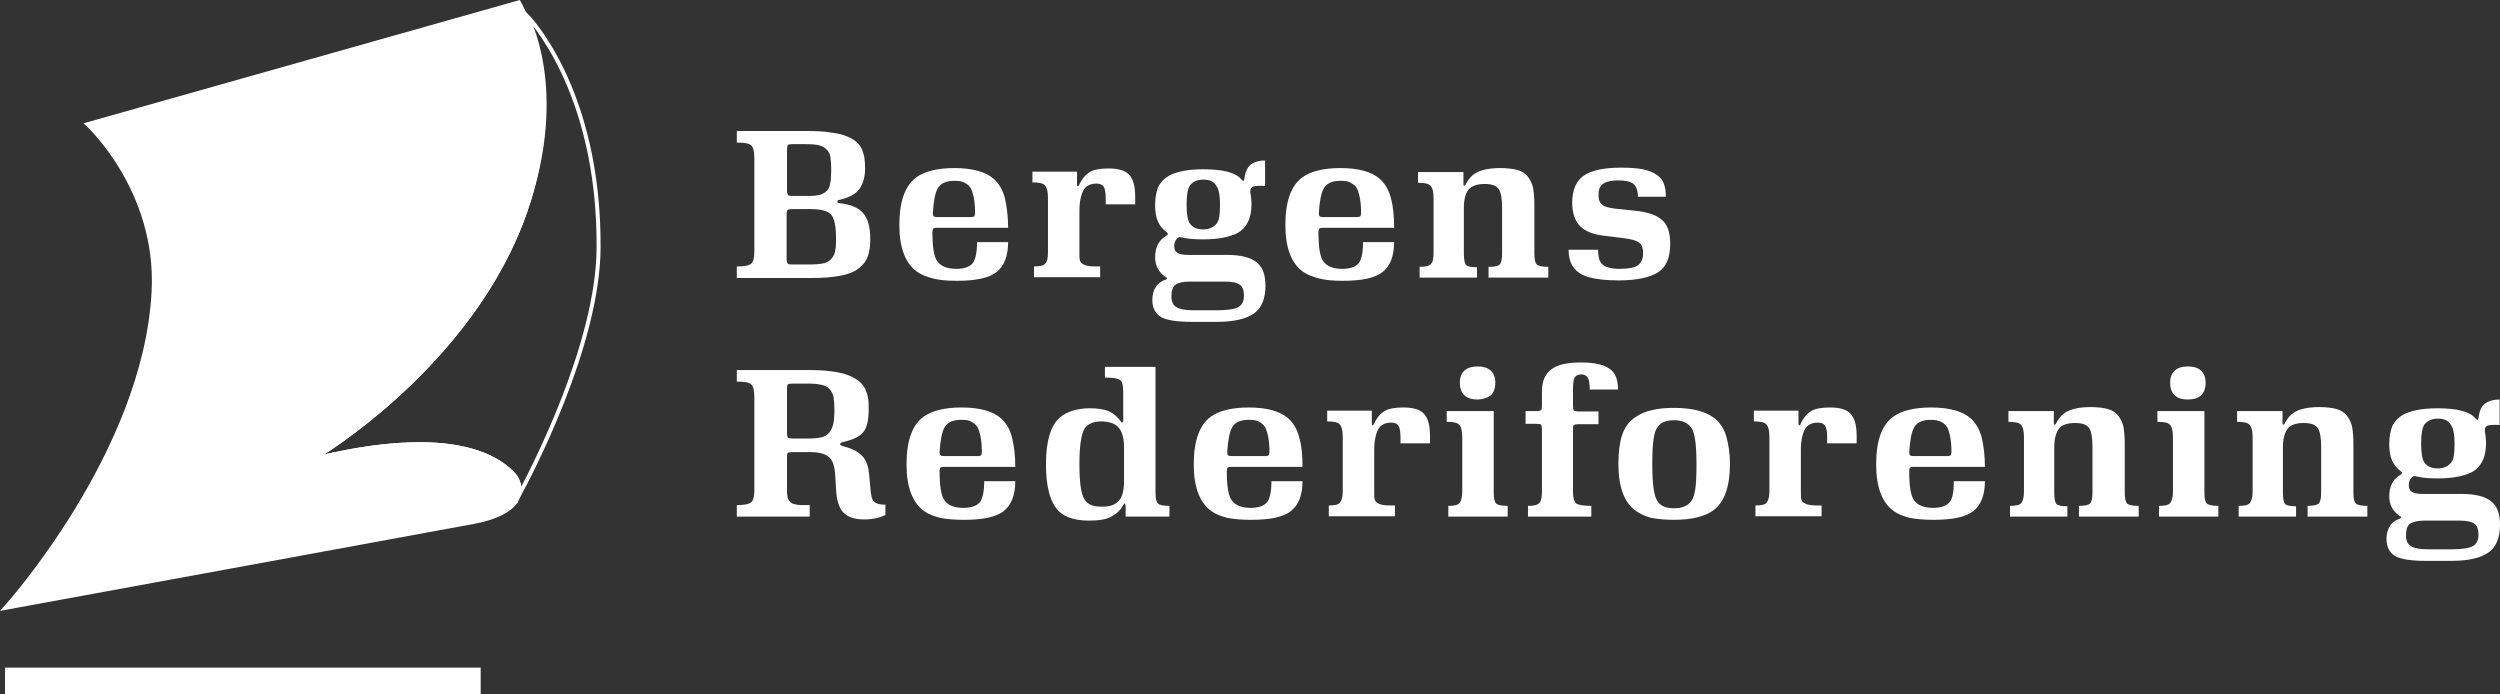
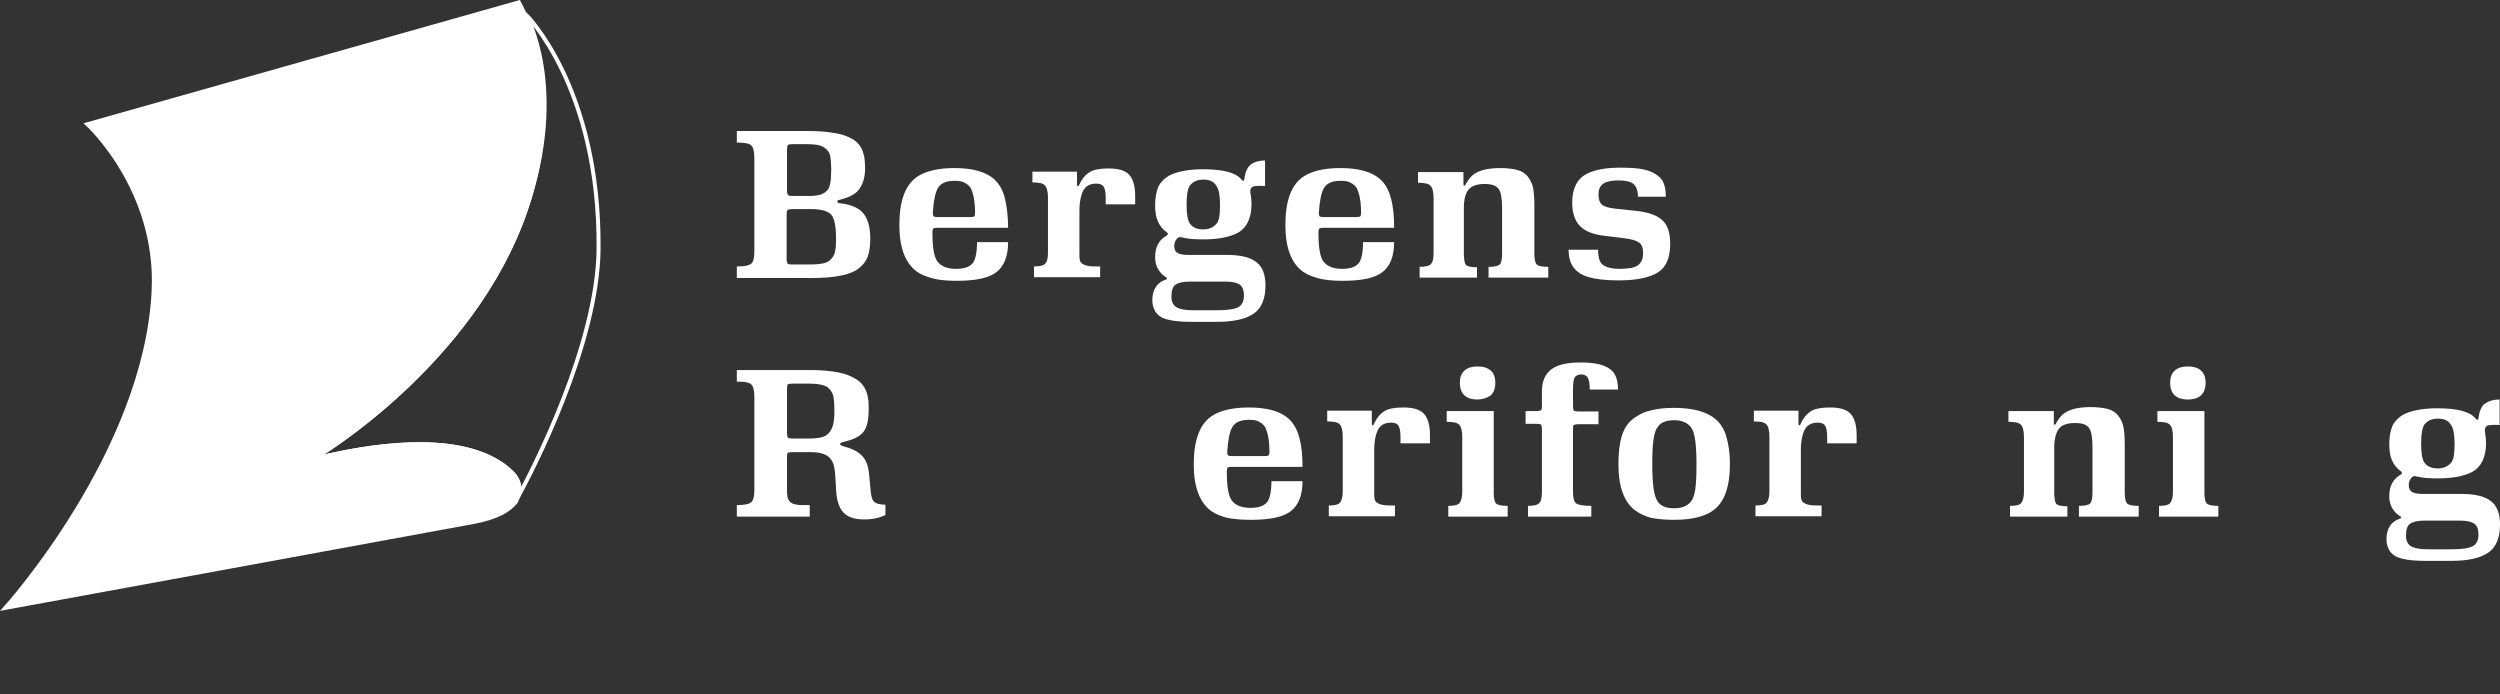
<svg xmlns="http://www.w3.org/2000/svg" id="Layer_2" data-name="Layer 2" viewBox="0 0 627.56 174.287">
  <rect x="0" y="0" width="627.56" height="174.287" fill="#333333" stroke="none" />
  <defs>
    <style> .cls-1 { fill: none; } .cls-1, .cls-2, .cls-3 { stroke: #fff; stroke-miterlimit: 10; } .cls-2 { fill: #8bd4ec; } .cls-4 { stroke-width: 0px; } .cls-4, .cls-3 { fill: #fff; } </style>
  </defs>
  <g id="Layer_1-2" data-name="Layer 1">
    <g>
      <path class="cls-1" d="M83.76,114.087c-3.3.7-5.3,1.2-5.3,1.2-.4.2,1.8-.4,5.3-1.2Z" />
      <path class="cls-1" d="M131.96,52.787c-13.3,38.6-52.2,61.9-53.5,62.5,0,0,2.1-.6,5.3-1.2,10.6-2.3,33.9-6.1,44.8,4.6,1.6,1.5,2.4,3.9,1.4,6.2,3.4-6.2,20.1-38.2,20.3-62.5.3-40.5-18.3-58.8-18.3-58.8,0,0,10.7,18.3,0,49.2Z" />
      <path class="cls-2" d="M129.46,125.787l-.1.1v.1s.1-.1.1-.2Z" />
      <path class="cls-3" d="M129.96,124.887c1-2.3.1-4.7-1.4-6.2-10.8-10.7-34.2-6.9-44.8-4.6-3.6.8-5.7,1.4-5.3,1.2,1.3-.7,40.3-23.9,53.5-62.5,10.6-30.9-1.7-52.2-1.7-52.2L21.96,31.187s17.9,16.4,16.6,41.9C36.56,113.687,1.36,152.587,1.36,152.587c0,0,106.4-19.5,117.7-21.6,5.8-1.1,8.9-3,10.4-5l.1-.1c.1-.4.3-.7.4-1Z" />
-       <rect class="cls-4" x="1.26" y="167.587" width="119.4" height="6.7" />
    </g>
    <g>
      <path class="cls-4" d="M184.96,32.887h17.7c2.1,0,3.9.1,5.4.3s2.8.4,3.9.8c1.1.4,1.9.8,2.6,1.3s1.2,1.1,1.6,1.8.6,1.5.8,2.3c.1.8.2,1.7.2,2.8,0,2.2-.5,3.9-1.4,5.2s-2.6,2.2-5.1,2.8c-.2,0-.4.1-.4.2-.1.1-.1.2,0,.4.1.1.2.2.4.2,2.8.3,4.8,1.1,6,2.5s1.8,3.5,1.8,6.5c0,1.7-.2,3.2-.6,4.3-.4,1.2-1.2,2.2-2.2,3-1.1.9-2.6,1.5-4.6,1.9s-4.4.6-7.4.6h-18.7v-2.9c1.8,0,3-.2,3.6-.7.5-.4.8-1.4.8-3v-23.6c0-1.6-.3-2.7-.8-3.1-.5-.5-1.7-.7-3.6-.7v-2.9ZM197.56,37.587v10.2c0,.6.1,1,.3,1.2.2.2.6.2,1.2.2h3.4c.9,0,1.8,0,2.4-.1.7-.1,1.2-.2,1.7-.5.5-.2.8-.5,1.1-.8.3-.3.5-.7.6-1.2s.3-1.1.3-1.7.1-1.3.1-2.2c0-1.4-.1-2.5-.2-3.2-.1-.8-.4-1.4-.9-1.9s-1.1-.9-1.9-1.1c-.8-.2-1.9-.3-3.4-.3h-3.3c-.6,0-1.1.1-1.2.2-.1.2-.2.6-.2,1.2ZM203.36,66.387c1.4,0,2.5-.1,3.4-.3.9-.2,1.5-.6,2-1.2s.8-1.2.9-2c.2-.8.2-1.8.2-3.2,0-2.9-.4-4.8-1.2-5.8-.8-.9-2.5-1.4-5.1-1.4h-4.6c-.6,0-1.1.1-1.2.2-.2.1-.3.5-.3,1.2v11.1c0,.6.1,1,.3,1.2.2.2.6.2,1.2.2h4.4v-0Z" />
      <path class="cls-4" d="M253.06,57.187h-18c-.4,0-.7.1-.8.2-.1.1-.2.5-.2.9,0,3.8.4,6.3,1.3,7.4.9,1.2,2.5,1.8,4.7,1.8,2,0,3.3-.5,4.1-1.4.7-.9,1.1-2.7,1.1-5.3h7.8c0,3.5-1,6-2.9,7.5s-5.2,2.2-10,2.2c-2.5,0-4.5-.2-6-.6s-2.9-.9-4-1.7c-2.9-2.1-4.4-6-4.4-11.7,0-5.9,1.4-9.9,4.3-12,2.1-1.5,5.3-2.3,9.5-2.3,4.5,0,7.9.9,10,2.8,1.3,1.2,2.2,2.8,2.7,4.8.5,2.2.8,4.6.8,7.4ZM239.56,45.387c-2,0-3.4.6-4.1,1.8-.7,1.1-1.1,3.2-1.3,6.3,0,.4.1.7.2.8.1.1.4.2.8.2h8.6c.4,0,.7-.1.8-.2.1-.1.2-.4.2-.9,0-2.8-.4-4.8-1.1-6.2-.4-.6-.9-1-1.5-1.3-.6-.4-1.5-.5-2.6-.5Z" />
      <path class="cls-4" d="M270.36,43.287v3c0,.3.1.5.2.5s.3-.2.4-.5c.7-1.5,1.6-2.5,2.6-3.1s2.5-.9,4.7-.9c2.5,0,4.2.5,5.2,1.6s1.5,2.9,1.5,5.4v2h-7.4v-1.6c0-1.4-.2-2.3-.5-2.8s-.9-.8-1.8-.8c-1.6,0-2.7.6-3.3,1.7-.6,1.1-1,2.9-1,5.2v10.4c0,.8,0,1.5.1,1.9s.3.8.8,1c.4.3.9.4,1.5.5s1.5.1,2.8.1v2.7h-16.6v-2.7c1.4,0,2.4-.2,2.8-.7.5-.4.7-1.4.7-2.8v-13.8c0-1.6-.3-2.6-.8-3.1s-1.5-.7-3.1-.7v-2.7h11.2v.2Z" />
      <path class="cls-4" d="M317.56,40.287v6.4c-1.4-.1-2.4,0-2.9.1-.6.2-.8.6-.8,1.2,0,.3,0,.6.1.9.1.8.2,1.5.2,2.3,0,3.6-1.2,6-3.5,7.3-2,1-4.8,1.6-8.5,1.6-2.1,0-3.8-.1-5-.4l-.5-.1c-.5-.1-.8-.1-1.1.2-.6.6-.8,1.2-.8,2s.3,1.4.8,1.7c.5.3,1.4.5,2.7.5h9.8c3.3,0,5.8.6,7.3,1.8,1.6,1.2,2.3,3.2,2.3,5.9,0,3.3-1,5.7-2.9,7-2,1.4-5.1,2.1-9.3,2.1h-6.3c-3.7,0-6.3-.4-7.7-1.2-1.4-.8-2.2-2.3-2.2-4.3,0-1.3.3-2.4.9-3.3s1.5-1.5,2.5-1.8c.2-.1.3-.2.3-.3,0-.1-.1-.3-.3-.3-1.8-1.2-2.7-2.9-2.7-5,0-2.5.9-4.3,2.8-5.4.5-.3.5-.6.1-.9-1-.7-1.7-1.6-2.2-2.7s-.7-2.5-.7-4.1c0-1.8.3-3.4.8-4.6.6-1.2,1.5-2.1,2.7-2.8,1.9-1,4.8-1.6,8.5-1.6,5,0,8.2.8,9.6,2.5.1.1.2.2.3.3.1.1.2.1.2.1q.1,0,.2-.1c0-.1.1-.2.1-.4.2-1.6.7-2.8,1.5-3.5.9-.7,2.1-1.1,3.7-1.1ZM307.66,70.687h-9.1c-1.6,0-2.8.3-3.5.8s-1,1.5-1,3c0,1.2.4,2.1,1.2,2.6.8.5,2.2.8,4.3.8h6c2.6,0,4.4-.3,5.3-.8s1.4-1.5,1.4-2.8-.3-2.3-1-2.8c-.7-.5-1.9-.8-3.6-.8ZM302.06,45.087c-1.5,0-2.6.5-3.4,1.5-.5.8-.8,2.3-.8,4.8,0,2.4.3,4,.8,4.7.7,1,1.8,1.5,3.4,1.5,1.4,0,2.5-.5,3.3-1.4.3-.4.6-1,.7-1.7s.2-1.7.2-3c0-2.4-.3-4-.9-4.8-.7-1.2-1.8-1.6-3.3-1.6Z" />
      <path class="cls-4" d="M349.96,57.187h-18c-.4,0-.7.1-.8.2-.1.1-.2.5-.2.9,0,3.8.4,6.3,1.3,7.4.9,1.2,2.5,1.8,4.7,1.8,2,0,3.3-.5,4.1-1.4.7-.9,1.1-2.7,1.1-5.3h7.8c0,3.5-1,6-2.9,7.5s-5.2,2.2-10,2.2c-2.5,0-4.5-.2-6-.6s-2.9-.9-4-1.7c-2.9-2.1-4.4-6-4.4-11.7,0-5.9,1.4-9.9,4.3-12,2.1-1.5,5.3-2.3,9.5-2.3,4.5,0,7.9.9,10,2.8,1.3,1.2,2.2,2.8,2.7,4.8.6,2.2.8,4.6.8,7.4ZM336.46,45.387c-2,0-3.4.6-4.1,1.8-.7,1.1-1.1,3.2-1.3,6.3,0,.4.1.7.2.8.1.1.4.2.8.2h8.6c.4,0,.7-.1.8-.2.1-.1.2-.4.2-.9,0-2.8-.4-4.8-1.1-6.2-.4-.6-.9-1-1.5-1.3-.6-.4-1.4-.5-2.6-.5Z" />
      <path class="cls-4" d="M371.16,69.687h-14.8v-2.7c1.4,0,2.4-.2,2.8-.7.5-.4.7-1.4.7-2.8v-13.8c0-1.6-.3-2.6-.8-3.1s-1.5-.7-3.1-.7v-2.7h11.4v3c0,.3.1.5.2.4.2,0,.3-.1.4-.4.5-.9,1.1-1.7,1.7-2.2s1.5-1,2.6-1.3,2.6-.5,4.3-.5c1.8,0,3.3.2,4.4.5s2,.9,2.6,1.7,1.1,1.8,1.3,2.9c.2,1.1.3,2.6.3,4.4v11.9c0,1.5.2,2.4.6,2.8s1.4.6,2.9.6v2.7h-15v-2.7c1.5,0,2.4-.2,2.8-.6s.6-1.3.6-2.8v-11.5c0-2.3-.3-3.9-.9-4.7-.6-.8-1.7-1.2-3.5-1.2-1.9,0-3.3.5-4,1.4-.8.9-1.2,2.5-1.2,4.7v11.3c0,1.5.2,2.5.5,2.9.4.4,1.3.6,2.8.6v2.6h.4Z" />
      <path class="cls-4" d="M418.16,49.387h-7c0-1.5-.4-2.6-1.1-3.2-.7-.6-2-.9-3.8-.9s-3.1.3-3.9.9c-.8.6-1.1,1.5-1.1,2.7s.3,2,.9,2.5,1.7.8,3.4,1l4.8.5c3,.3,5.3,1,6.7,2.2,1.5,1.2,2.2,3.2,2.2,6.1,0,3.5-1,5.9-3.1,7.2s-5.4,2-9.9,2c-3.1,0-5.6-.3-7.4-.8s-3.1-1.4-3.9-2.5-1.2-2.6-1.2-4.4h7.4c0,1.9.4,3.2,1.2,3.8.8.6,2.2,1,4.2,1,2.2,0,3.8-.3,4.6-.9s1.3-1.6,1.3-3c0-1.3-.3-2.2-1-2.7s-2-.9-3.9-1.1l-4.8-.6c-2.7-.3-4.8-1.1-6.1-2.4-1.3-1.3-2-3.3-2-5.9,0-3.2,1-5.5,2.9-6.8s5-2,9.2-2c2.2,0,4.1.1,5.6.4,1.5.3,2.7.8,3.5,1.4.9.6,1.5,1.3,1.8,2.2.4,1.1.5,2.1.5,3.3Z" />
      <path class="cls-4" d="M197.56,114.787v8.2c0,.6,0,1.1.1,1.5,0,.4.1.7.3,1,.2.3.3.5.6.7s.5.3,1,.4c.4.1.9.2,1.5.2h2.2v2.9h-18.3v-2.9c1.8,0,3-.2,3.6-.7.5-.4.8-1.4.8-3v-23.5c0-1.6-.3-2.7-.8-3.1-.5-.5-1.7-.7-3.6-.7v-2.9h18c2.1,0,4,.1,5.6.3,1.6.2,3,.5,4.1.9s2,.9,2.7,1.4,1.3,1.2,1.7,1.9c.4.8.7,1.6.8,2.4.2.8.2,1.8.2,2.9,0,2.6-.4,4.6-1.3,5.7-.9,1.2-2.6,2-5.3,2.6-.3.1-.4.2-.5.3-.1.1-.1.3,0,.4s.3.2.6.3c2,.5,3.6,1.2,4.7,2.3,1.1,1,1.7,2.6,1.9,4.7l.3,3.2c.1,2,.4,3.2.9,3.7s1.4.8,2.9.8v2.6c-1.5.7-3.2,1.1-5.3,1.1-2.5,0-4.2-.6-5.3-1.8-1.1-1.2-1.7-3.2-1.8-6l-.2-3.3c-.1-1.4-.3-2.6-.7-3.4-.4-.8-1-1.4-1.9-1.8s-2.1-.6-3.7-.6h-4.4c-.6,0-1.1.1-1.2.2-.1,0-.2.4-.2,1.1ZM197.56,97.587v11.1c0,.6.1,1,.2,1.2.2.1.6.2,1.2.2h3.8c1.4,0,2.5-.1,3.4-.3.9-.2,1.5-.6,2-1.2s.8-1.3,1-2.1c.2-.9.3-2,.3-3.4s-.1-2.5-.2-3.3-.5-1.5-1-2.1-1.2-.9-2.1-1.1-2-.3-3.5-.3h-3.7c-.6,0-1.1.1-1.2.2-.1.1-.2.5-.2,1.1Z" />
-       <path class="cls-4" d="M254.86,117.187h-18c-.4,0-.7.1-.8.2-.1.1-.2.5-.2.9,0,3.8.4,6.3,1.3,7.4.9,1.2,2.5,1.8,4.7,1.8,2,0,3.3-.5,4.1-1.4.7-.9,1.1-2.7,1.1-5.3h7.8c0,3.5-1,6-2.9,7.5s-5.2,2.2-10,2.2c-2.5,0-4.5-.2-6-.5-1.5-.4-2.9-.9-4-1.7-2.9-2.1-4.4-6-4.4-11.7,0-5.9,1.4-9.9,4.3-12,2.1-1.5,5.3-2.3,9.5-2.3,4.5,0,7.9.9,10,2.8,1.3,1.2,2.2,2.8,2.7,4.8.5,2.1.8,4.5.8,7.3ZM241.26,105.387c-2,0-3.4.6-4.1,1.8-.7,1.1-1.1,3.2-1.3,6.3,0,.4.1.7.2.8s.4.2.8.2h8.6c.4,0,.7-.1.8-.2.1-.1.2-.4.2-.9,0-2.8-.4-4.8-1.1-6.2-.4-.6-.9-1-1.5-1.3-.5-.4-1.4-.5-2.6-.5Z" />
-       <path class="cls-4" d="M290.06,91.987v31.6c0,1.5.2,2.4.6,2.8s1.4.6,2.9.6v2.7h-11v-2.8c0-.1-.1-.3-.2-.4l-.1-.1s-.1,0-.1.1l-.2.3c-.7,1.3-1.7,2.2-3,2.9s-3.1,1-5.6,1c-3.4,0-5.9-.8-7.5-2.3-2.2-2.1-3.3-6.1-3.3-11.8,0-5.9,1.2-9.8,3.5-11.8,1.8-1.5,4.4-2.3,7.5-2.3,2.2,0,3.8.3,4.9.8s2.1,1.4,2.9,2.5c.1.2.3.3.4.3s.2-.2.2-.4v-7.4c0-1.6-.3-2.6-.8-2.9-.5-.4-1.8-.6-3.8-.6v-2.7h12.7v-.1ZM282.16,120.587v-8.3c0-2.3-.5-4-1.4-5s-2.4-1.5-4.3-1.5c-2,0-3.4.6-4.2,1.8-.8,1.3-1.3,4.2-1.3,8.9,0,4.6.4,7.6,1.3,8.9.4.7,1,1.1,1.7,1.4s1.5.4,2.7.4c2,0,3.4-.5,4.2-1.5.9-.9,1.3-2.6,1.3-5.1Z" />
      <path class="cls-4" d="M326.96,117.187h-18c-.4,0-.7.1-.8.2-.1.1-.2.5-.2.9,0,3.8.4,6.3,1.3,7.4.9,1.2,2.5,1.8,4.7,1.8,2,0,3.3-.5,4.1-1.4.7-.9,1.1-2.7,1.1-5.3h7.8c0,3.5-1,6-2.9,7.5s-5.2,2.2-10,2.2c-2.5,0-4.5-.2-6-.5-1.5-.4-2.9-.9-4-1.7-2.9-2.1-4.4-6-4.4-11.7,0-5.9,1.4-9.9,4.3-12,2.1-1.5,5.3-2.3,9.5-2.3,4.5,0,7.9.9,10,2.8,1.3,1.2,2.2,2.8,2.7,4.8.6,2.1.8,4.5.8,7.3ZM313.46,105.387c-2,0-3.4.6-4.1,1.8-.7,1.1-1.1,3.2-1.3,6.3,0,.4.1.7.2.8s.4.2.8.2h8.6c.4,0,.7-.1.8-.2.1-.1.2-.4.2-.9,0-2.8-.4-4.8-1.1-6.2-.4-.6-.9-1-1.5-1.3-.6-.4-1.4-.5-2.6-.5Z" />
      <path class="cls-4" d="M344.36,103.287v3c0,.3.1.5.2.5s.3-.2.4-.5c.7-1.5,1.6-2.5,2.6-3.1s2.5-.9,4.7-.9c2.5,0,4.2.5,5.2,1.6s1.5,2.9,1.5,5.4v2h-7.4v-1.6c0-1.4-.2-2.3-.5-2.8s-.9-.8-1.8-.8c-1.6,0-2.7.6-3.3,1.7s-1,2.9-1,5.2v10.4c0,.8,0,1.5.1,1.9s.3.8.8,1c.4.3.9.4,1.5.5s1.5.1,2.8.1v2.7h-16.6v-2.7c1.4,0,2.4-.2,2.8-.7s.7-1.4.7-2.8v-13.8c0-1.6-.3-2.6-.8-3.1s-1.5-.7-3.1-.7v-2.7h11.2v.2Z" />
      <path class="cls-4" d="M363.56,129.687v-2.7c1.4,0,2.4-.2,2.8-.7s.7-1.4.7-2.8v-13.8c0-1.6-.3-2.6-.8-3.1s-1.5-.7-3.1-.7v-2.7h11.8v20.4c0,1.5.2,2.4.6,2.8s1.4.6,2.9.6v2.7h-14.9ZM370.86,100.287c-1.3,0-2.4-.3-3.2-1s-1.2-1.8-1.2-3.2.4-2.4,1.2-3.1c.8-.7,1.9-1,3.2-1h.1c1.3,0,2.4.3,3.2,1,.8.7,1.2,1.7,1.2,3.1s-.4,2.5-1.2,3.2c-.9.6-2,1-3.3,1h0Z" />
      <path class="cls-4" d="M399.46,126.987v2.7h-15.9v-2.7c1.4,0,2.4-.2,2.8-.7.5-.4.7-1.4.7-2.8v-15.7c0-.6-.1-1-.2-1.2-.1-.1-.6-.2-1.3-.2h-2.6v-3.2h2.6c.7,0,1.1-.1,1.3-.2.1-.1.2-.5.2-1.2v-3.5c0-2.6.8-4.4,2.4-5.6s4.1-1.7,7.5-1.7c2.4,0,4.3.3,5.6.8s2.3,1.3,2.8,2.2c.5.9.8,2.2.8,3.8h-7.1c0-1.5-.2-2.5-.5-3s-.9-.8-1.6-.8c-.8,0-1.4.3-1.7.8-.3.5-.4,1.6-.4,3.2v3.9c0,.6.1,1,.2,1.2.2.1.6.2,1.3.2h4.9v3.2h-4.9c-.7,0-1.1.1-1.3.2-.2.1-.2.5-.2,1.2v15.6c0,1.6.3,2.5.8,2.9.7.4,1.9.6,3.8.6Z" />
      <path class="cls-4" d="M420.26,102.387c4.3,0,7.5.8,9.7,2.3,1.6,1.1,2.7,2.7,3.3,4.6.6,2,1,4.4,1,7.1,0,5.8-1.4,9.8-4.3,11.8-2.1,1.5-5.4,2.3-9.7,2.3-2.3,0-4.3-.2-5.8-.5-1.5-.4-2.8-1-3.9-1.8-2.9-2.1-4.3-6-4.3-11.8,0-2.8.3-5.2.9-7.1s1.7-3.5,3.4-4.6c1.2-.8,2.5-1.4,4-1.7,1.5-.4,3.4-.6,5.7-.6ZM420.26,105.487c-2.1,0-3.5.6-4.2,1.8-.5.6-.8,1.7-1,3.1s-.3,3.5-.3,6.1c0,4.9.4,8,1.3,9.3.7,1.2,2.1,1.8,4.2,1.8,2,0,3.4-.6,4.3-1.8.5-.7.8-1.7,1-3,.2-1.4.3-3.4.3-6.2,0-4.9-.4-8-1.3-9.2-.9-1.3-2.4-1.9-4.3-1.9Z" />
      <path class="cls-4" d="M451.46,103.287v3c0,.3.1.5.2.5.1,0,.3-.2.4-.5.7-1.5,1.6-2.5,2.6-3.1s2.5-.9,4.7-.9c2.5,0,4.2.5,5.2,1.6s1.5,2.9,1.5,5.4v2h-7.4v-1.6c0-1.4-.2-2.3-.5-2.8s-.9-.8-1.8-.8c-1.6,0-2.7.6-3.3,1.7s-1,2.9-1,5.2v10.4c0,.8,0,1.5.1,1.9s.3.8.8,1c.4.3.9.4,1.5.5s1.5.1,2.8.1v2.7h-16.6v-2.7c1.4,0,2.4-.2,2.8-.7s.7-1.4.7-2.8v-13.8c0-1.6-.3-2.6-.8-3.1s-1.5-.7-3.1-.7v-2.7h11.2v.2Z" />
-       <path class="cls-4" d="M498.26,117.187h-18c-.4,0-.7.1-.8.2s-.2.5-.2.9c0,3.8.4,6.3,1.3,7.4.9,1.2,2.5,1.8,4.7,1.8,2,0,3.3-.5,4.1-1.4s1.1-2.7,1.1-5.3h7.8c0,3.5-1,6-2.9,7.5s-5.2,2.2-10,2.2c-2.5,0-4.5-.2-6-.5-1.5-.4-2.9-.9-4-1.7-2.9-2.1-4.4-6-4.4-11.7,0-5.9,1.4-9.9,4.3-12,2.1-1.5,5.3-2.3,9.5-2.3,4.5,0,7.9.9,10,2.8,1.3,1.2,2.2,2.8,2.7,4.8.5,2.1.8,4.5.8,7.3ZM484.66,105.387c-2,0-3.4.6-4.1,1.8-.7,1.1-1.1,3.2-1.3,6.3,0,.4.1.7.2.8s.4.2.8.2h8.6c.4,0,.7-.1.8-.2s.2-.4.2-.9c0-2.8-.4-4.8-1.1-6.2-.4-.6-.9-1-1.5-1.3s-1.4-.5-2.6-.5Z" />
      <path class="cls-4" d="M519.36,129.687h-14.8v-2.7c1.4,0,2.4-.2,2.8-.7s.7-1.4.7-2.8v-13.8c0-1.6-.3-2.6-.8-3.1s-1.5-.7-3.1-.7v-2.7h11.4v3c0,.3.1.5.2.4.2,0,.3-.1.4-.4.5-.9,1.1-1.7,1.7-2.2s1.5-1,2.6-1.3,2.6-.5,4.3-.5c1.8,0,3.3.2,4.4.5,1.1.3,2,.9,2.6,1.7.6.8,1.1,1.8,1.3,2.9s.3,2.6.3,4.4v11.9c0,1.5.2,2.4.6,2.8.4.4,1.4.6,2.9.6v2.7h-15v-2.7c1.4,0,2.4-.2,2.8-.6.4-.4.6-1.3.6-2.8v-11.5c0-2.3-.3-3.9-.9-4.7s-1.7-1.2-3.5-1.2c-1.9,0-3.3.5-4,1.4s-1.2,2.5-1.2,4.7v11.3c0,1.5.2,2.5.5,2.9.4.4,1.3.6,2.8.6v2.6h.4Z" />
      <path class="cls-4" d="M541.96,129.687v-2.7c1.4,0,2.4-.2,2.8-.7s.7-1.4.7-2.8v-13.8c0-1.6-.3-2.6-.8-3.1s-1.5-.7-3.1-.7v-2.7h11.8v20.4c0,1.5.2,2.4.6,2.8.4.4,1.4.6,2.9.6v2.7h-14.9ZM549.16,100.287c-1.3,0-2.4-.3-3.2-1s-1.2-1.8-1.2-3.2.4-2.4,1.2-3.1,1.9-1,3.2-1h.1c1.3,0,2.4.3,3.2,1s1.2,1.7,1.2,3.1-.4,2.5-1.2,3.2-1.9,1-3.3,1h0Z" />
-       <path class="cls-4" d="M576.76,129.687h-14.8v-2.7c1.4,0,2.4-.2,2.8-.7s.7-1.4.7-2.8v-13.8c0-1.6-.3-2.6-.8-3.1s-1.5-.7-3.1-.7v-2.7h11.4v3c0,.3.1.5.2.4.2,0,.3-.1.4-.4.5-.9,1.1-1.7,1.7-2.2s1.5-1,2.6-1.3,2.6-.5,4.3-.5c1.8,0,3.3.2,4.4.5,1.1.3,2,.9,2.6,1.7.6.8,1.1,1.8,1.3,2.9s.3,2.6.3,4.4v11.9c0,1.5.2,2.4.6,2.8.4.4,1.4.6,2.9.6v2.7h-15v-2.7c1.4,0,2.4-.2,2.8-.6.4-.4.6-1.3.6-2.8v-11.5c0-2.3-.3-3.9-.9-4.7s-1.7-1.2-3.5-1.2c-1.9,0-3.3.5-4,1.4s-1.2,2.5-1.2,4.7v11.3c0,1.5.2,2.5.5,2.9.4.4,1.3.6,2.8.6v2.6h.4Z" />
      <path class="cls-4" d="M627.46,100.287v6.4c-1.4-.1-2.4,0-2.9.1-.6.2-.8.6-.8,1.2,0,.3,0,.6.1.9.1.8.2,1.5.2,2.3,0,3.6-1.2,6-3.5,7.3-2,1-4.8,1.6-8.5,1.6-2.1,0-3.8-.1-5-.4l-.5-.1c-.5-.1-.8-.1-1.1.2-.6.6-.8,1.2-.8,2s.3,1.4.8,1.7,1.4.5,2.7.5h9.8c3.3,0,5.8.6,7.3,1.8,1.6,1.2,2.3,3.2,2.3,5.9,0,3.3-1,5.7-2.9,7-2,1.4-5.1,2.1-9.3,2.1h-6.4c-3.7,0-6.3-.4-7.7-1.2-1.4-.8-2.2-2.3-2.2-4.3,0-1.3.3-2.4.9-3.3.6-.9,1.5-1.5,2.5-1.8.2-.1.3-.2.3-.3,0-.1-.1-.3-.3-.3-1.8-1.2-2.7-2.9-2.7-5,0-2.5.9-4.3,2.8-5.4.5-.3.5-.6.1-.9-1-.7-1.7-1.6-2.2-2.7s-.7-2.5-.7-4.1c0-1.8.3-3.4.8-4.6.6-1.2,1.5-2.1,2.7-2.8,1.9-1,4.8-1.6,8.5-1.6,5,0,8.2.8,9.6,2.5.1.1.2.2.3.3.1.1.2.1.2.1q.1,0,.2-.1c0-.1.1-.2.1-.4.2-1.6.7-2.8,1.5-3.5,1-.7,2.2-1.1,3.8-1.1ZM617.56,130.687h-9.1c-1.6,0-2.8.3-3.5.8s-1,1.5-1,3c0,1.2.4,2.1,1.2,2.6s2.2.8,4.3.8h6c2.6,0,4.4-.3,5.3-.8.9-.5,1.4-1.5,1.4-2.8s-.3-2.3-1-2.8c-.7-.5-1.9-.8-3.6-.8ZM611.96,105.087c-1.5,0-2.6.5-3.4,1.5-.5.8-.8,2.3-.8,4.8,0,2.4.3,4,.8,4.7.7,1,1.8,1.5,3.4,1.5,1.4,0,2.5-.5,3.3-1.4.3-.4.6-1,.7-1.7.1-.7.2-1.7.2-3,0-2.4-.3-4-.9-4.8-.7-1.2-1.8-1.6-3.3-1.6Z" />
    </g>
  </g>
</svg>